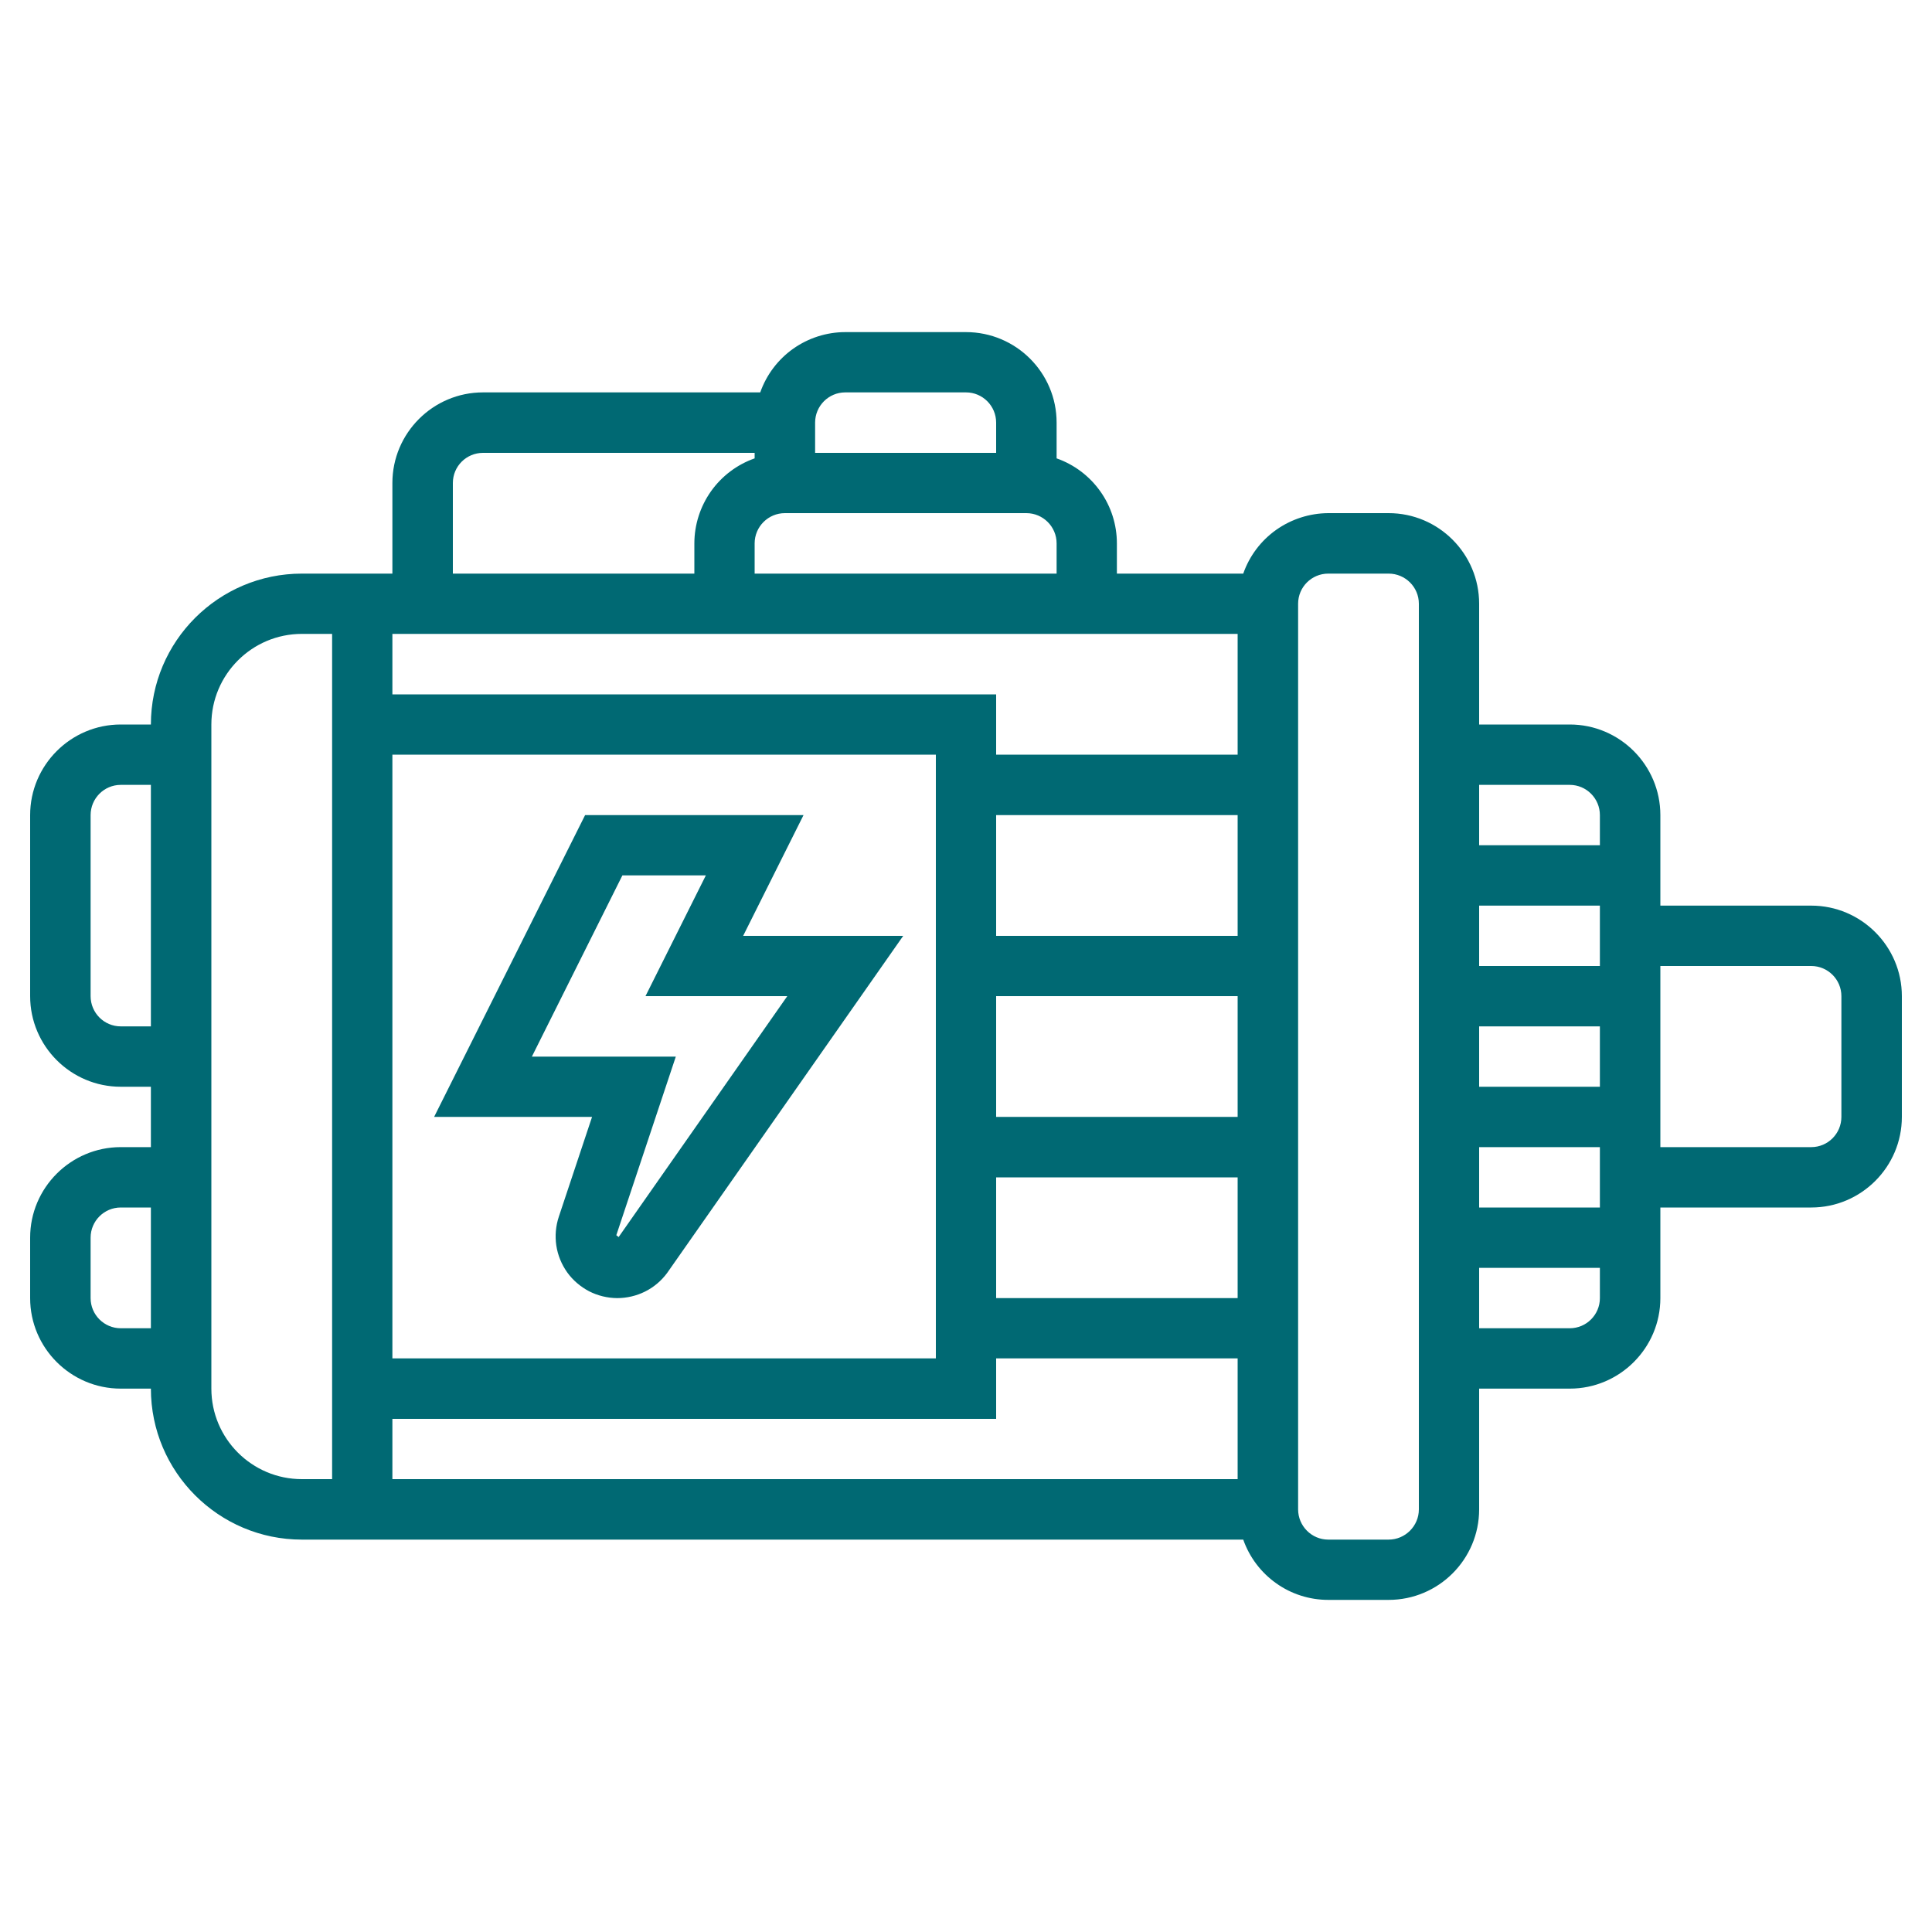
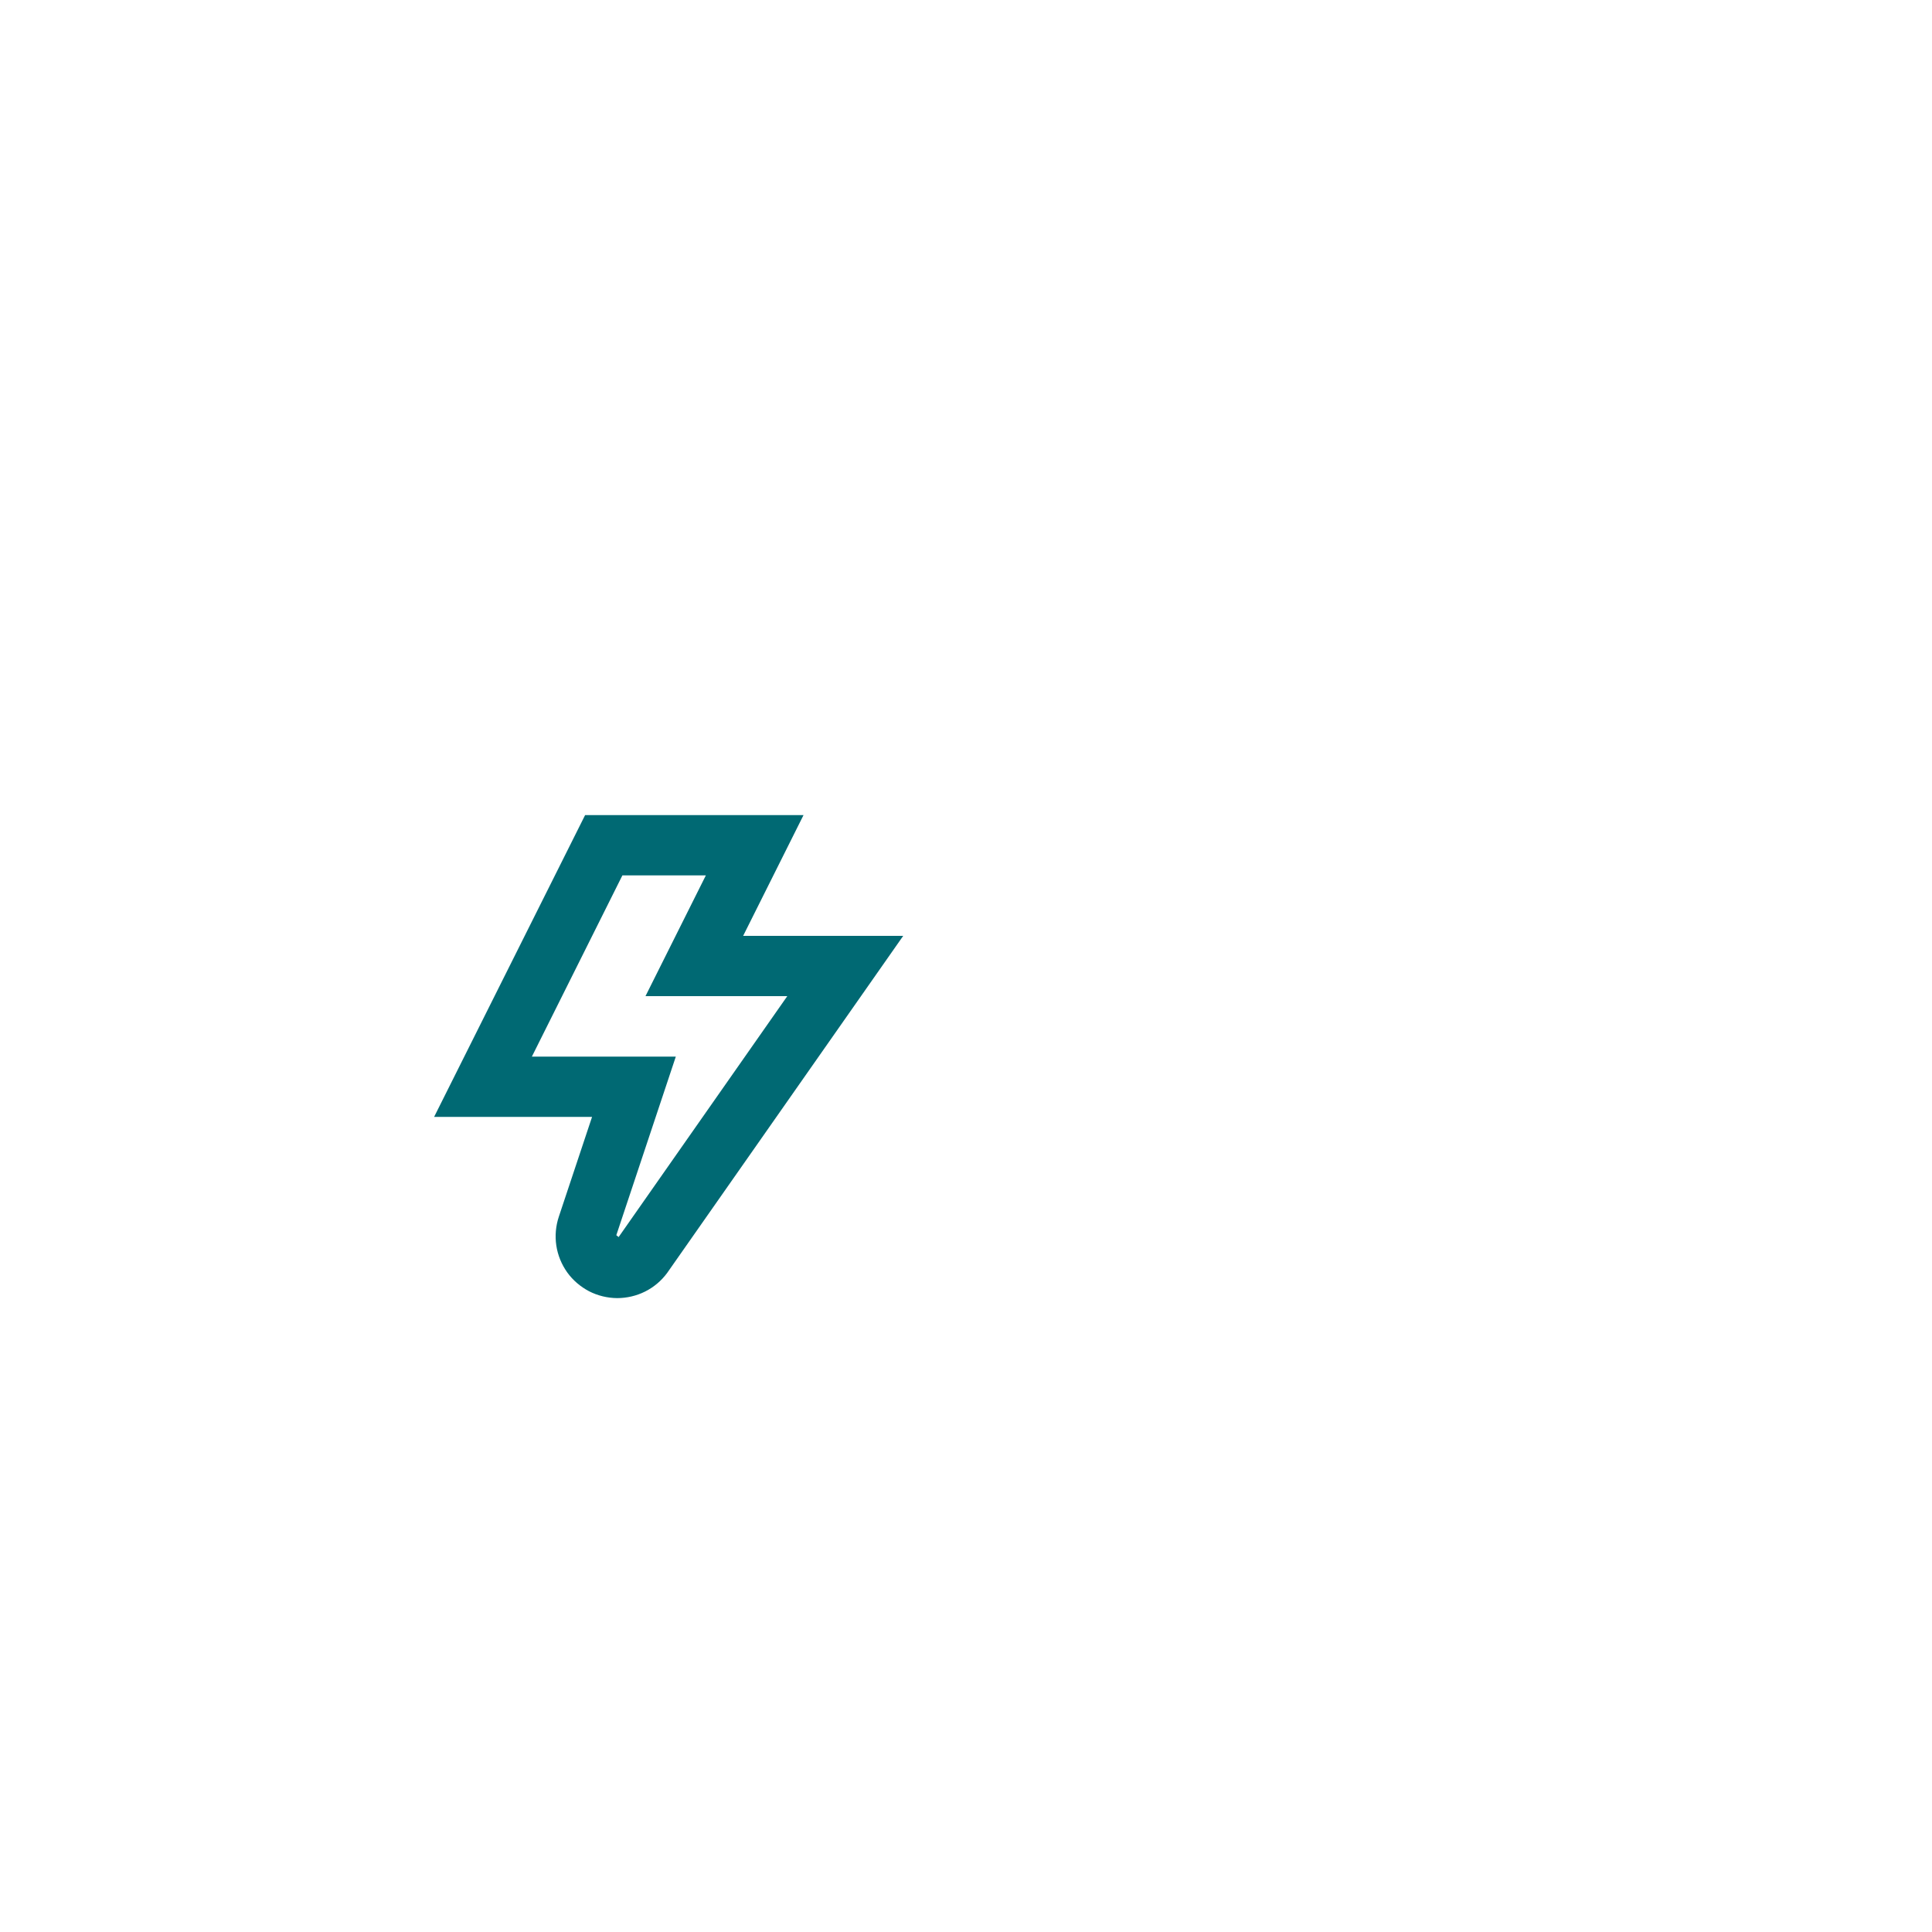
<svg xmlns="http://www.w3.org/2000/svg" width="20" height="20" viewBox="0 0 20 20" fill="none">
  <path d="M8.318 8.438H6.057L4.494 11.562H6.129L5.785 12.595C5.753 12.691 5.744 12.794 5.759 12.894C5.774 12.994 5.813 13.089 5.872 13.172C5.931 13.254 6.009 13.32 6.098 13.367C6.188 13.413 6.287 13.437 6.388 13.438C6.488 13.438 6.588 13.415 6.678 13.37C6.768 13.325 6.846 13.259 6.906 13.178L9.35 9.688H7.693L8.318 8.438ZM8.15 10.312L6.404 12.806L6.381 12.787L6.378 12.793L6.996 10.938H5.506L6.443 9.062H7.307L6.682 10.312H8.15Z" fill="#006973" />
-   <path d="M18.75 9.375H17.188V8.438C17.188 7.921 16.767 7.5 16.25 7.5H15.312V6.25C15.312 5.733 14.892 5.312 14.375 5.312H13.75C13.557 5.313 13.368 5.374 13.211 5.485C13.053 5.597 12.934 5.755 12.87 5.938H11.562V5.625C11.562 5.432 11.502 5.243 11.39 5.086C11.278 4.928 11.12 4.809 10.938 4.745V4.375C10.938 3.858 10.517 3.438 10 3.438H8.75C8.557 3.438 8.368 3.499 8.211 3.61C8.053 3.722 7.934 3.88 7.87 4.062H5C4.483 4.062 4.062 4.483 4.062 5V5.938H3.125C2.263 5.938 1.562 6.638 1.562 7.5H1.25C0.733 7.5 0.312 7.921 0.312 8.438V10.312C0.312 10.829 0.733 11.25 1.25 11.25H1.562V11.875H1.25C0.733 11.875 0.312 12.296 0.312 12.812V13.438C0.312 13.954 0.733 14.375 1.25 14.375H1.562C1.562 15.237 2.263 15.938 3.125 15.938H12.87C12.934 16.12 13.053 16.278 13.211 16.39C13.368 16.502 13.557 16.562 13.75 16.562H14.375C14.892 16.562 15.312 16.142 15.312 15.625V14.375H16.25C16.767 14.375 17.188 13.954 17.188 13.438V12.5H18.75C19.267 12.5 19.688 12.079 19.688 11.562V10.312C19.688 9.796 19.267 9.375 18.75 9.375ZM1.25 10.625C1.078 10.625 0.938 10.485 0.938 10.312V8.438C0.938 8.265 1.078 8.125 1.25 8.125H1.562V10.625H1.25ZM1.25 13.75C1.078 13.75 0.938 13.61 0.938 13.438V12.812C0.938 12.64 1.078 12.5 1.25 12.5H1.562V13.75H1.25ZM16.562 10.625V11.25H15.312V10.625H16.562ZM15.312 10V9.375H16.562V10H15.312ZM16.562 11.875V12.5H15.312V11.875H16.562ZM16.25 8.125C16.422 8.125 16.562 8.265 16.562 8.438V8.75H15.312V8.125H16.25ZM4.062 7.812H9.688V14.062H4.062V7.812ZM10.312 14.688V14.062H12.812V15.312H4.062V14.688H10.312ZM10.312 13.438V12.188H12.812V13.438H10.312ZM10.312 11.562V10.312H12.812V11.562H10.312ZM10.312 9.688V8.438H12.812V9.688H10.312ZM10.312 7.812V7.188H4.062V6.562H12.812V7.812H10.312ZM7.812 5.938V5.625C7.812 5.452 7.953 5.312 8.125 5.312H10.625C10.797 5.312 10.938 5.452 10.938 5.625V5.938H7.812ZM8.75 4.062H10C10.172 4.062 10.312 4.202 10.312 4.375V4.688H8.438V4.375C8.438 4.202 8.578 4.062 8.75 4.062ZM4.688 5C4.688 4.827 4.828 4.688 5 4.688H7.812V4.745C7.63 4.809 7.472 4.928 7.36 5.086C7.249 5.243 7.188 5.432 7.188 5.625V5.938H4.688V5ZM2.188 14.375V7.5C2.188 6.983 2.608 6.562 3.125 6.562H3.438V15.312H3.125C2.608 15.312 2.188 14.892 2.188 14.375ZM14.688 15.625C14.688 15.797 14.547 15.938 14.375 15.938H13.75C13.578 15.938 13.438 15.797 13.438 15.625V6.25C13.438 6.077 13.578 5.938 13.75 5.938H14.375C14.547 5.938 14.688 6.077 14.688 6.25V15.625ZM16.25 13.75H15.312V13.125H16.562V13.438C16.562 13.61 16.422 13.75 16.25 13.75ZM19.062 11.562C19.062 11.735 18.922 11.875 18.75 11.875H17.188V10H18.75C18.922 10 19.062 10.14 19.062 10.312V11.562Z" fill="#006973" />
</svg>